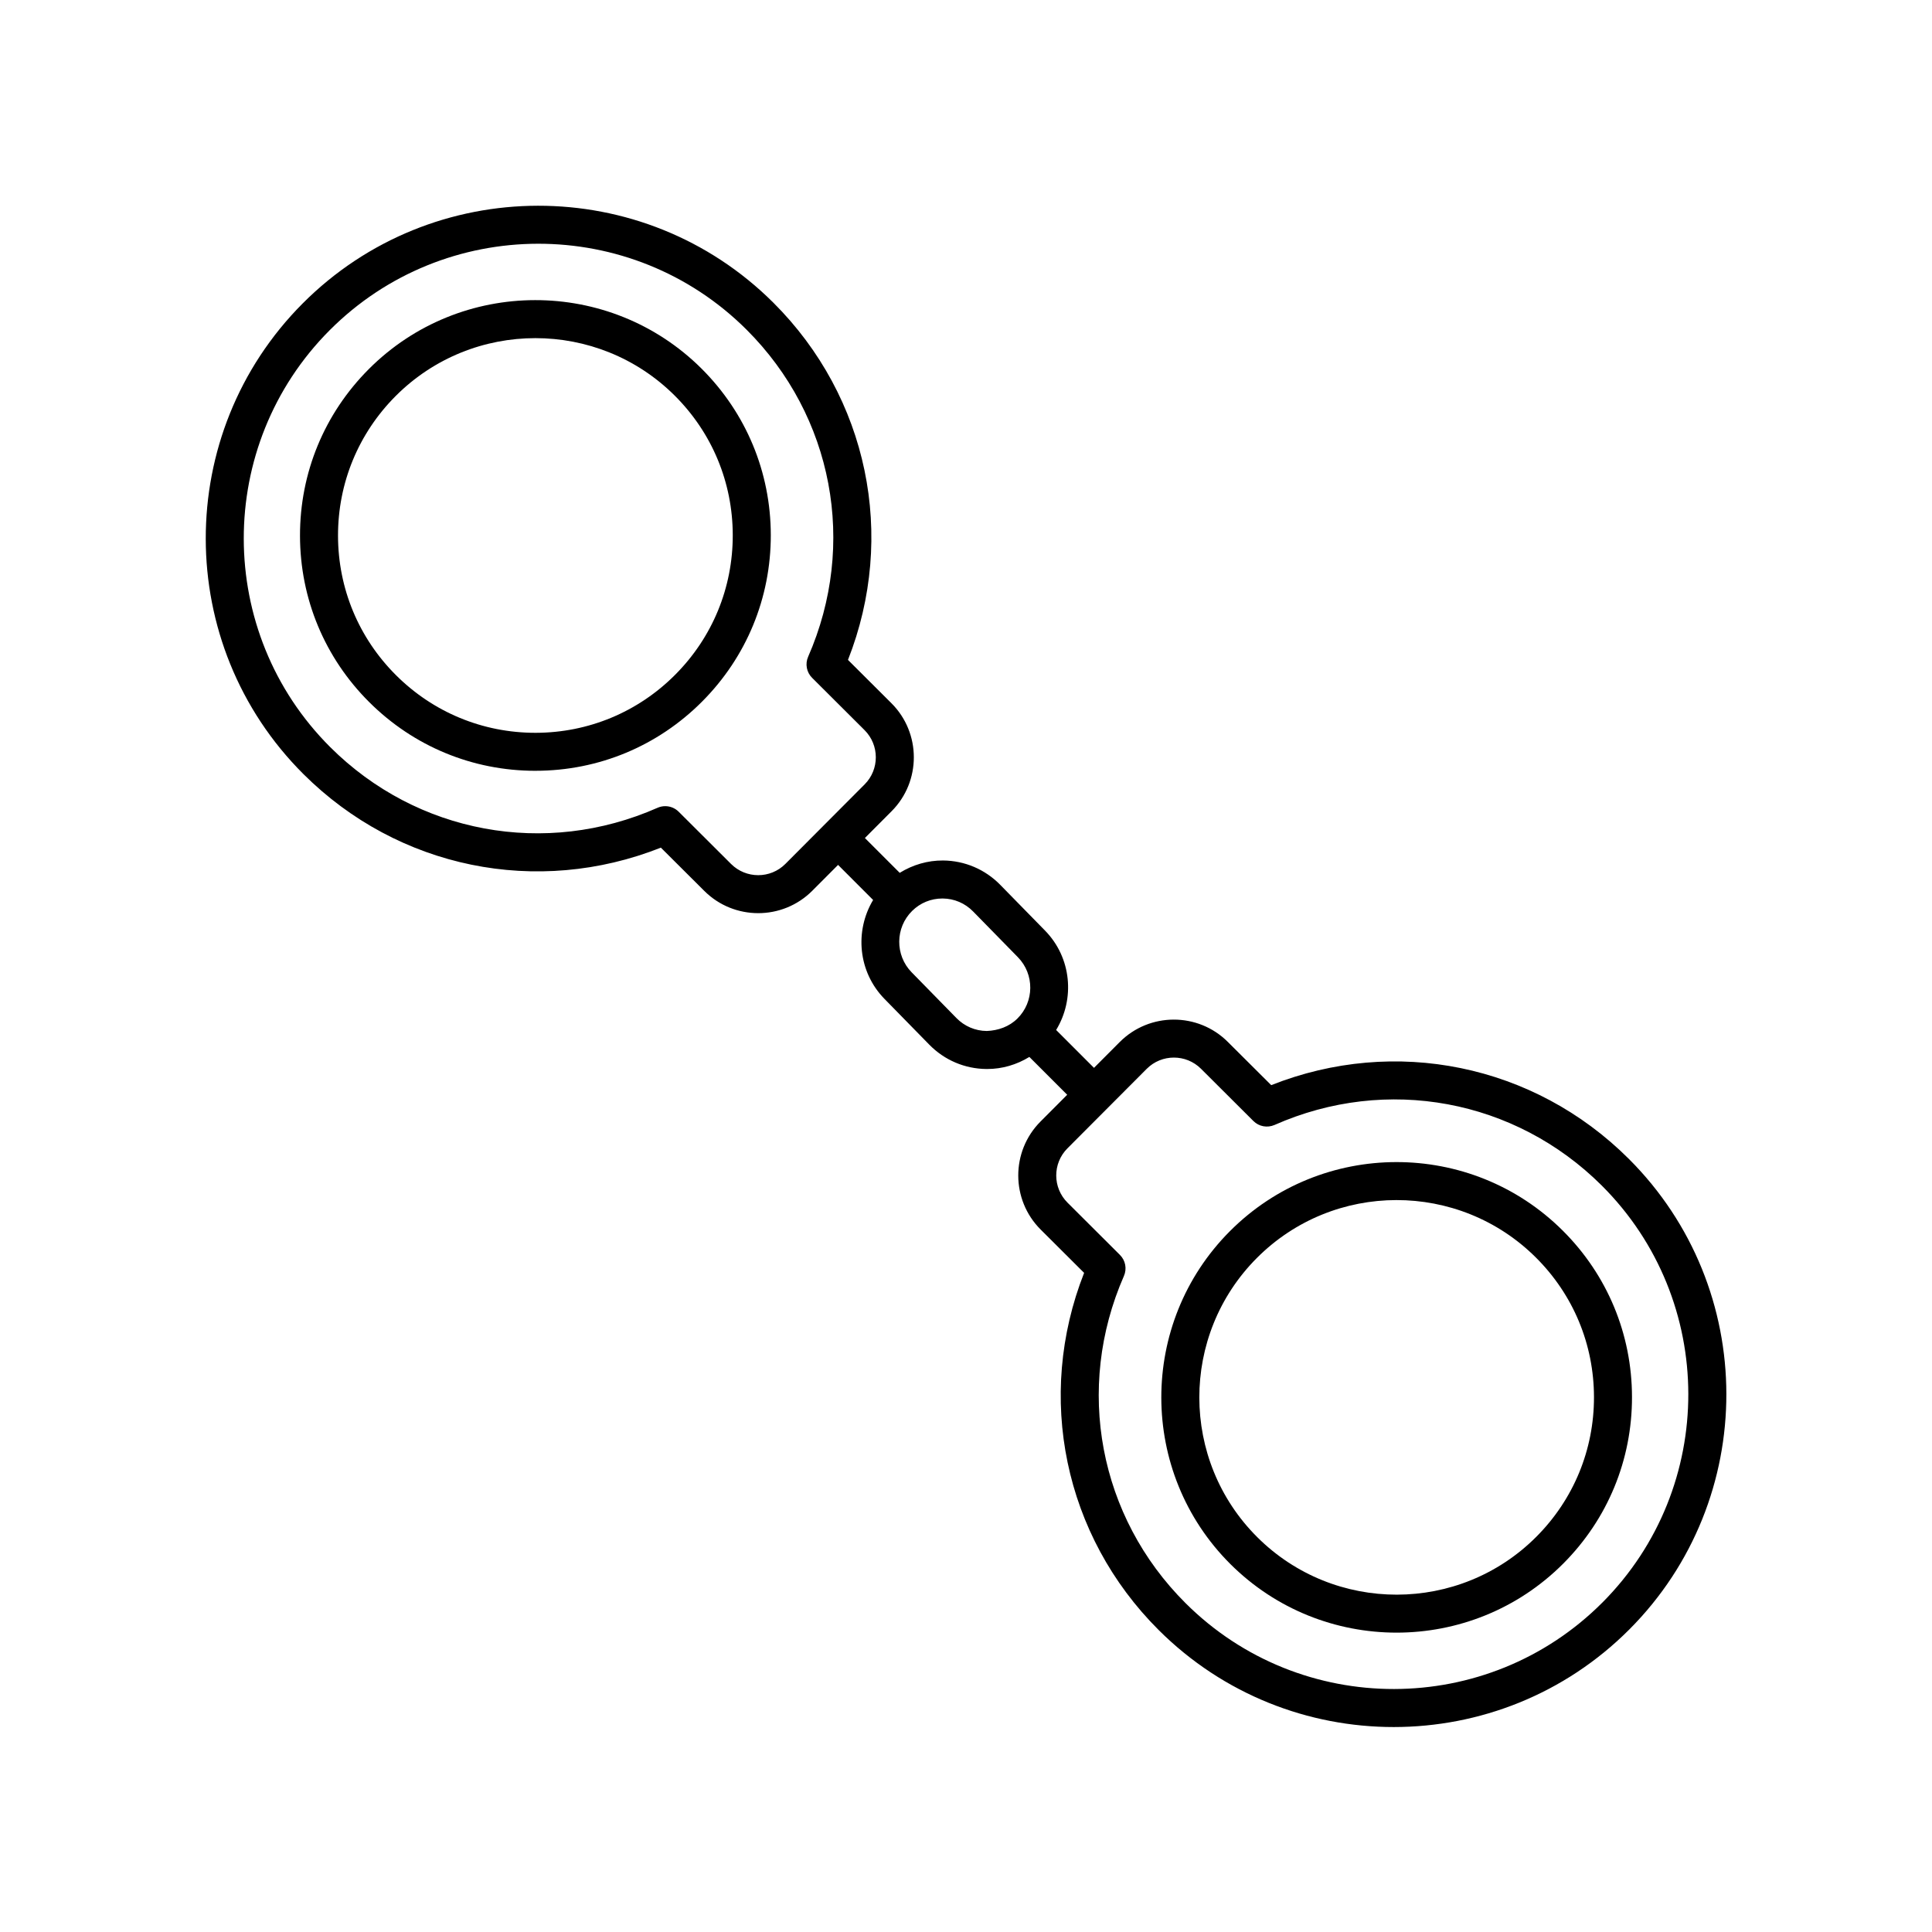
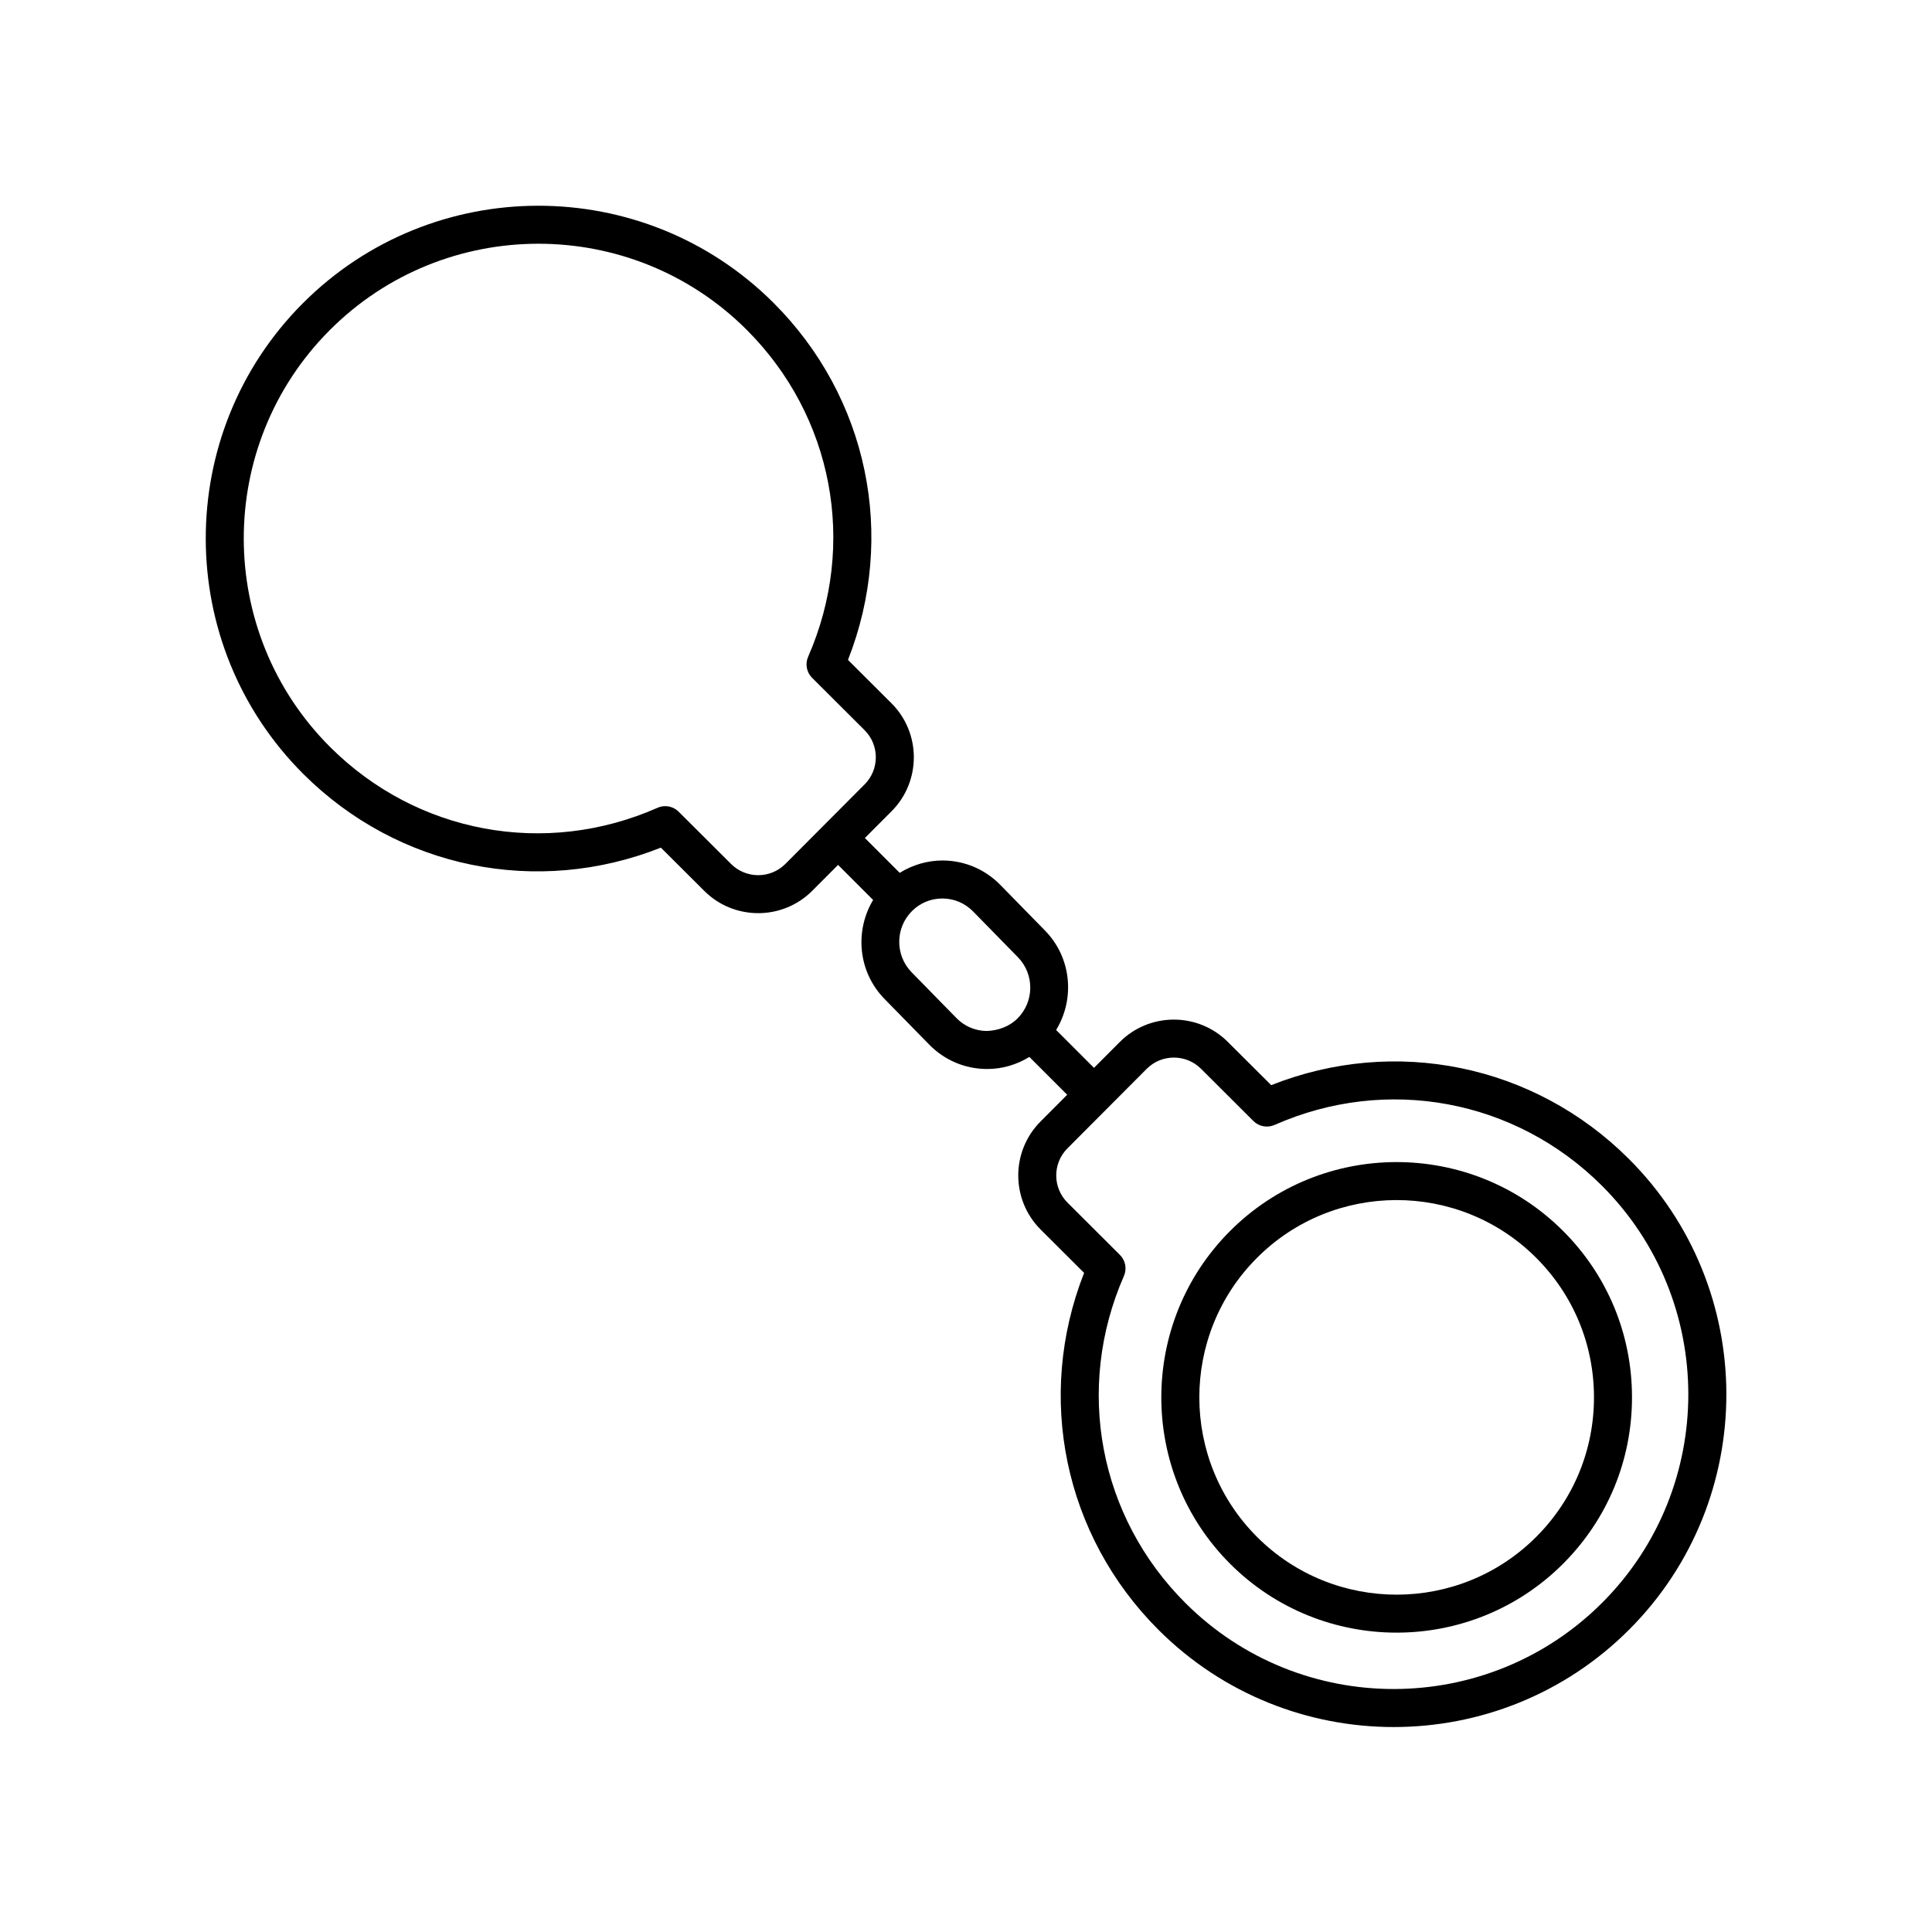
<svg xmlns="http://www.w3.org/2000/svg" fill="#000000" width="800px" height="800px" version="1.1" viewBox="144 144 512 512">
  <g>
-     <path d="m241.71 241.84c-11.766 11.801-18.234 27.473-18.207 44.141 0.023 16.668 6.535 32.32 18.34 44.082 11.773 11.742 27.414 18.207 44.039 18.207 0.031 0 0.066 0 0.098-0.004 16.668-0.023 32.32-6.535 44.082-18.34 11.766-11.801 18.234-27.473 18.207-44.141-0.023-16.66-6.535-32.312-18.332-44.078-24.363-24.273-63.945-24.227-88.227 0.133zm81.215 80.98c-9.863 9.895-22.992 15.355-36.965 15.383h-0.082c-13.941-0.004-27.051-5.422-36.926-15.266-9.895-9.863-15.355-22.988-15.375-36.965-0.02-13.969 5.402-27.113 15.266-37.012 10.203-10.227 23.617-15.352 37.039-15.352 13.371 0 26.742 5.082 36.934 15.242 9.895 9.863 15.352 22.988 15.371 36.961 0.023 13.969-5.398 27.113-15.262 37.008z" />
    <path d="m469.94 470.27c-24.289 24.359-24.234 63.93 0.125 88.223 12.156 12.117 28.102 18.172 44.043 18.172 16.008 0 32.012-6.106 44.18-18.309 11.766-11.801 18.234-27.473 18.207-44.141-0.023-16.668-6.535-32.32-18.34-44.082-24.359-24.277-63.934-24.219-88.215 0.137zm81.215 80.977c-20.359 20.43-53.539 20.48-73.973 0.109-20.422-20.363-20.473-53.547-0.105-73.973 20.359-20.426 53.539-20.477 73.969-0.109 9.895 9.863 15.355 22.988 15.375 36.965 0.02 13.969-5.402 27.113-15.266 37.008z" />
    <path d="m480.88 431.57-11.508-11.465c-7.898-7.883-20.742-7.859-28.625 0.039l-6.828 6.848-10.031-10.035c5.019-8.238 4.102-19.145-2.941-26.34l-11.859-12.113c-4.027-4.117-9.418-6.414-15.164-6.465-4.047-0.035-8.031 1.133-11.488 3.273l-9.23-9.23 7.074-7.094c7.879-7.906 7.859-20.746-0.047-28.633l-11.508-11.473c12.918-32.812 5.336-69.625-19.77-94.66-34.434-34.336-90.395-34.254-124.73 0.18-34.336 34.441-34.254 90.398 0.188 124.74 25.105 25.027 61.945 32.492 94.723 19.492l11.508 11.465c3.945 3.934 9.117 5.898 14.293 5.898 5.195 0 10.387-1.984 14.332-5.941l6.828-6.848 9.289 9.297c-4.934 8.223-3.996 19.055 3.012 26.215l11.859 12.113c4.027 4.117 9.418 6.414 15.164 6.465h0.195c4.012 0 7.836-1.148 11.176-3.199l10.027 10.027-7.074 7.094c-7.879 7.906-7.859 20.746 0.047 28.633l11.508 11.473c-12.918 32.812-5.336 69.625 19.77 94.66 17.191 17.133 39.73 25.703 62.277 25.699 22.625 0 45.258-8.629 62.457-25.879 34.34-34.441 34.254-90.395-0.188-124.73-25.113-25.035-61.949-32.496-94.73-19.5zm-128.75-58.621c-3.953 3.969-10.402 3.977-14.379 0.02l-13.895-13.855c-0.961-0.961-2.254-1.473-3.559-1.473-0.691 0-1.379 0.141-2.035 0.43-29.719 13.129-63.773 6.828-86.734-16.062-30.504-30.414-30.578-79.984-0.168-110.49 30.422-30.504 79.98-30.578 110.48-0.16 22.965 22.898 29.371 56.926 16.324 86.691-0.836 1.906-0.414 4.121 1.059 5.586l13.895 13.855c3.969 3.961 3.981 10.41 0.02 14.379zm53.375 44.273c-3.047-0.023-5.91-1.246-8.051-3.438l-11.859-12.113c-4.434-4.527-4.375-11.828 0.137-16.273 2.152-2.125 4.988-3.285 8-3.285h0.105c3.047 0.023 5.91 1.246 8.051 3.438l11.859 12.113c4.434 4.527 4.375 11.828-0.137 16.273-2.176 2.148-5.09 3.168-8.105 3.285zm163.15 151.46c-30.426 30.504-79.984 30.578-110.48 0.16-22.965-22.898-29.371-56.926-16.324-86.691 0.836-1.906 0.414-4.121-1.059-5.586l-13.895-13.855c-3.969-3.961-3.981-10.41-0.02-14.379l21.016-21.078c1.984-1.988 4.59-2.984 7.199-2.984 2.602 0 5.199 0.988 7.18 2.961l13.895 13.855c1.473 1.473 3.684 1.867 5.594 1.043 29.715-13.145 63.773-6.82 86.734 16.066 30.504 30.422 30.574 79.98 0.164 110.49z" />
  </g>
</svg>